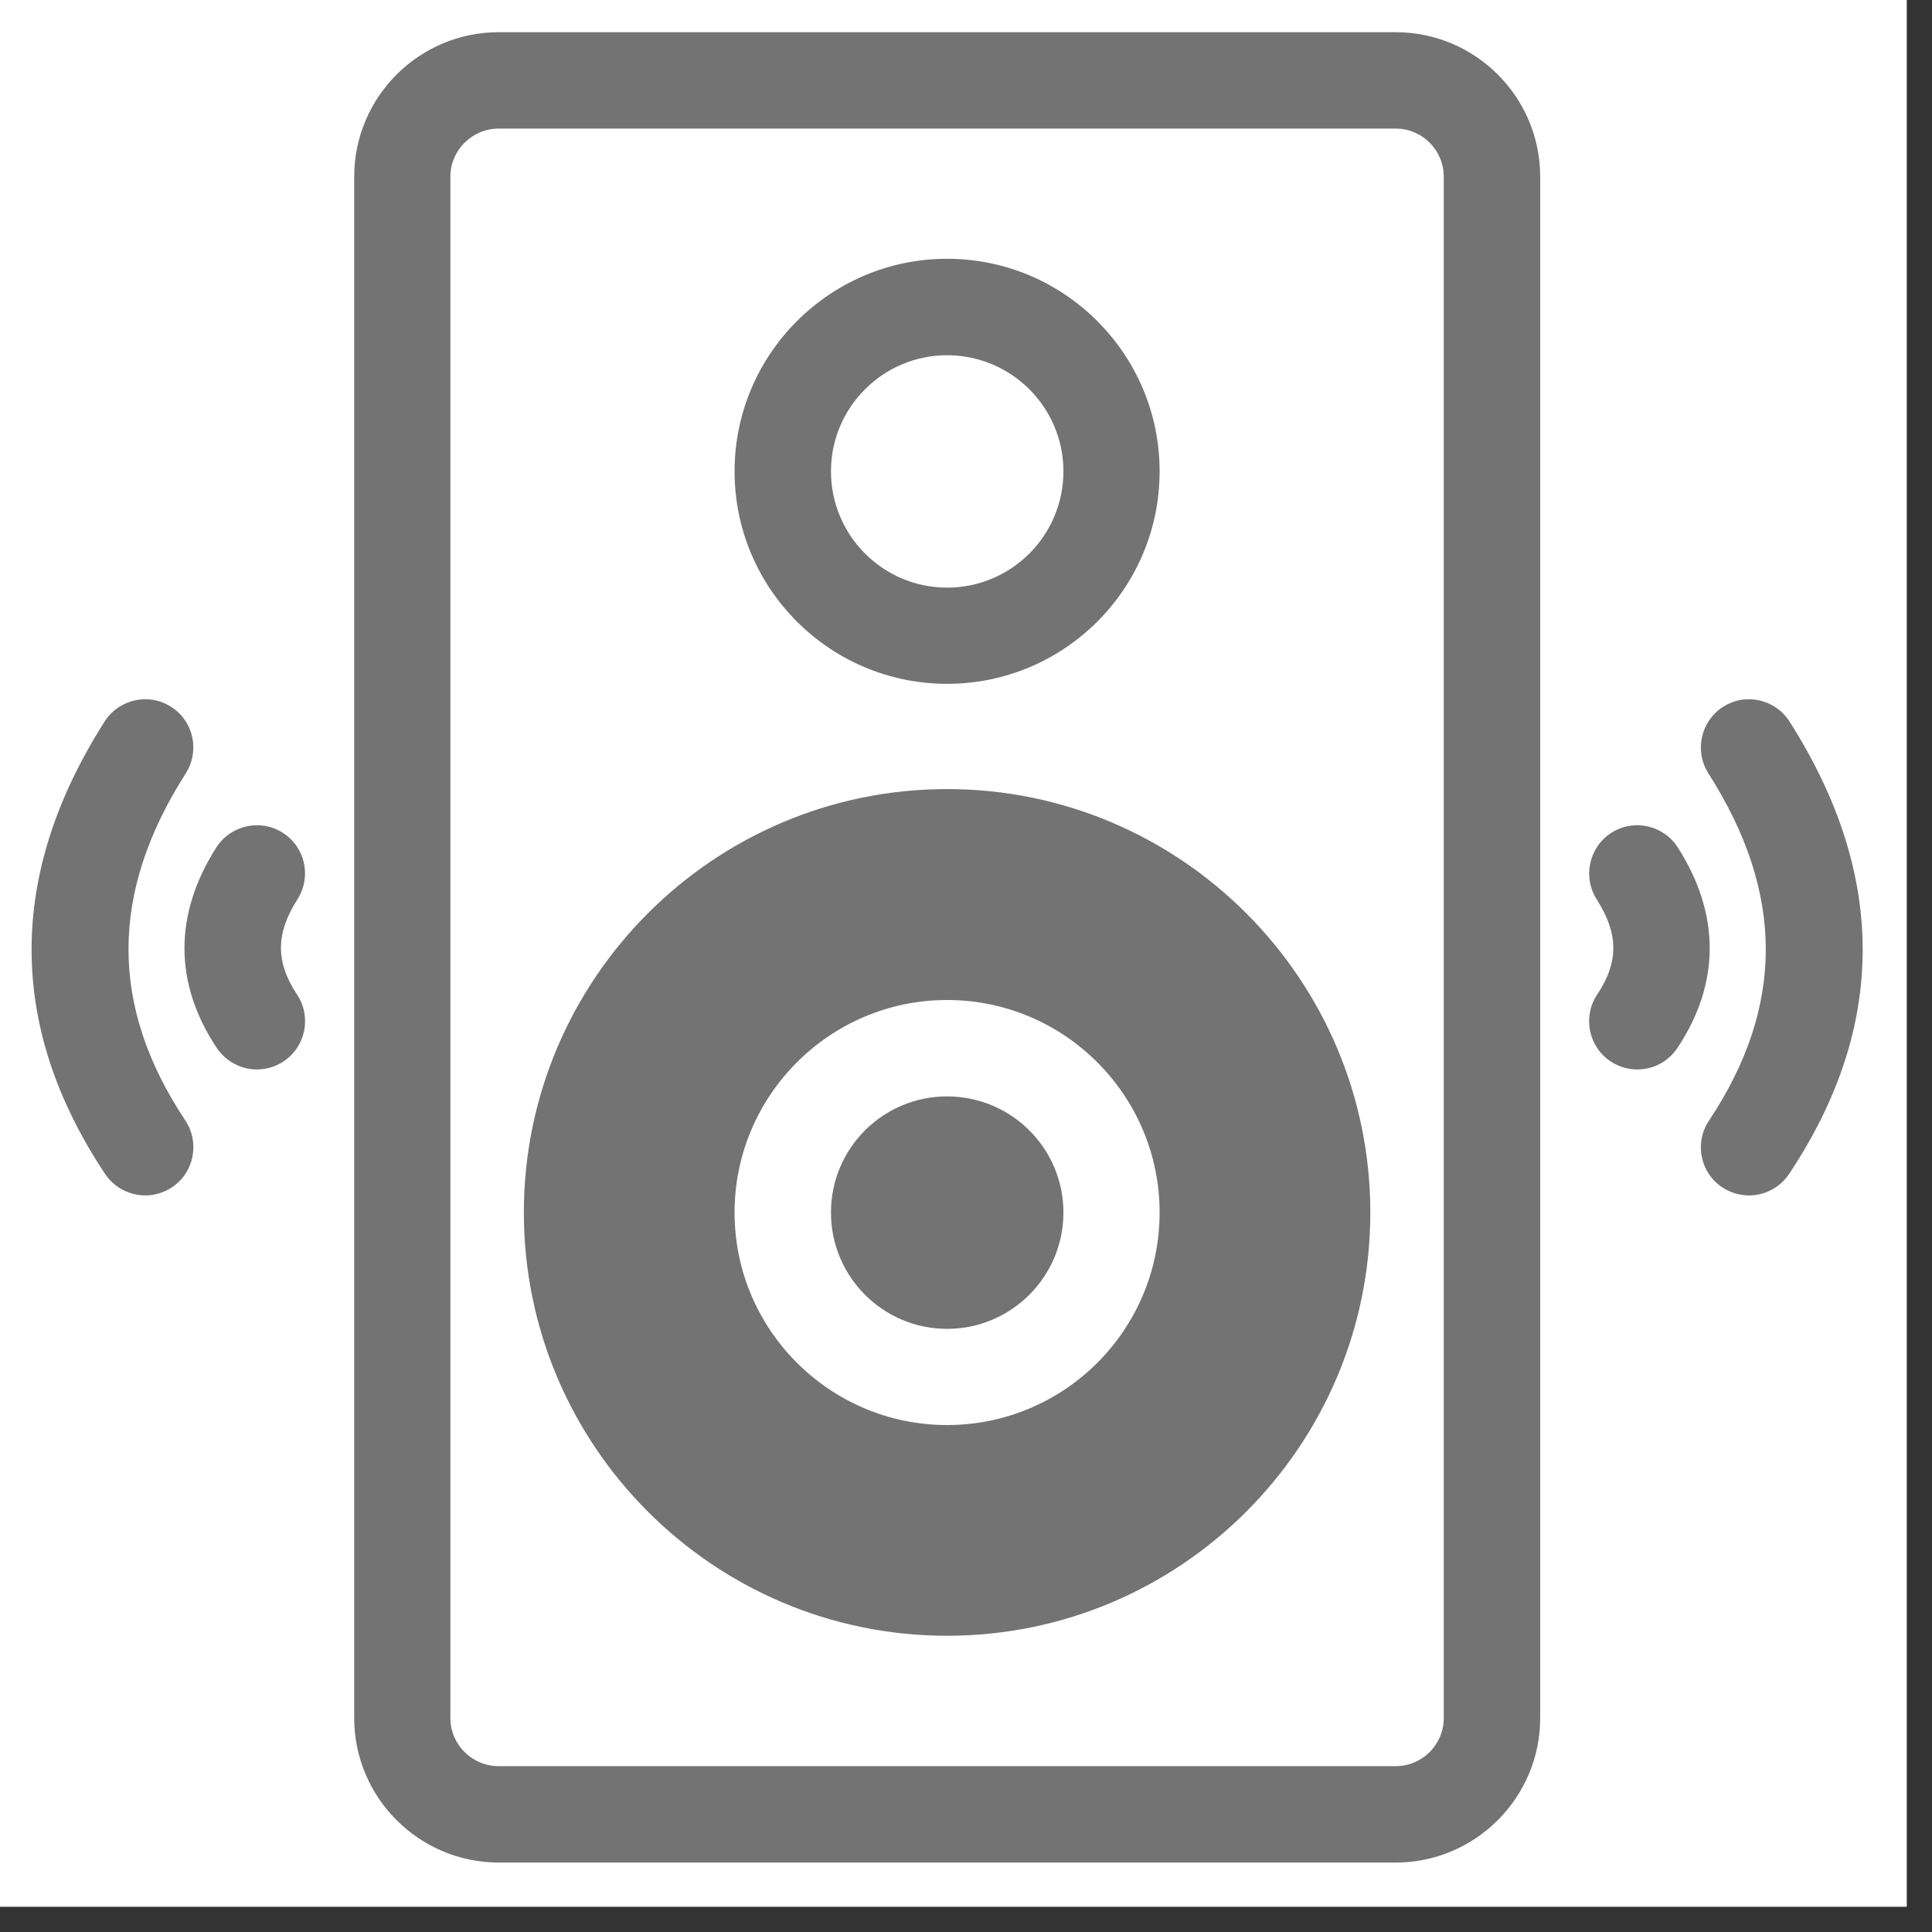
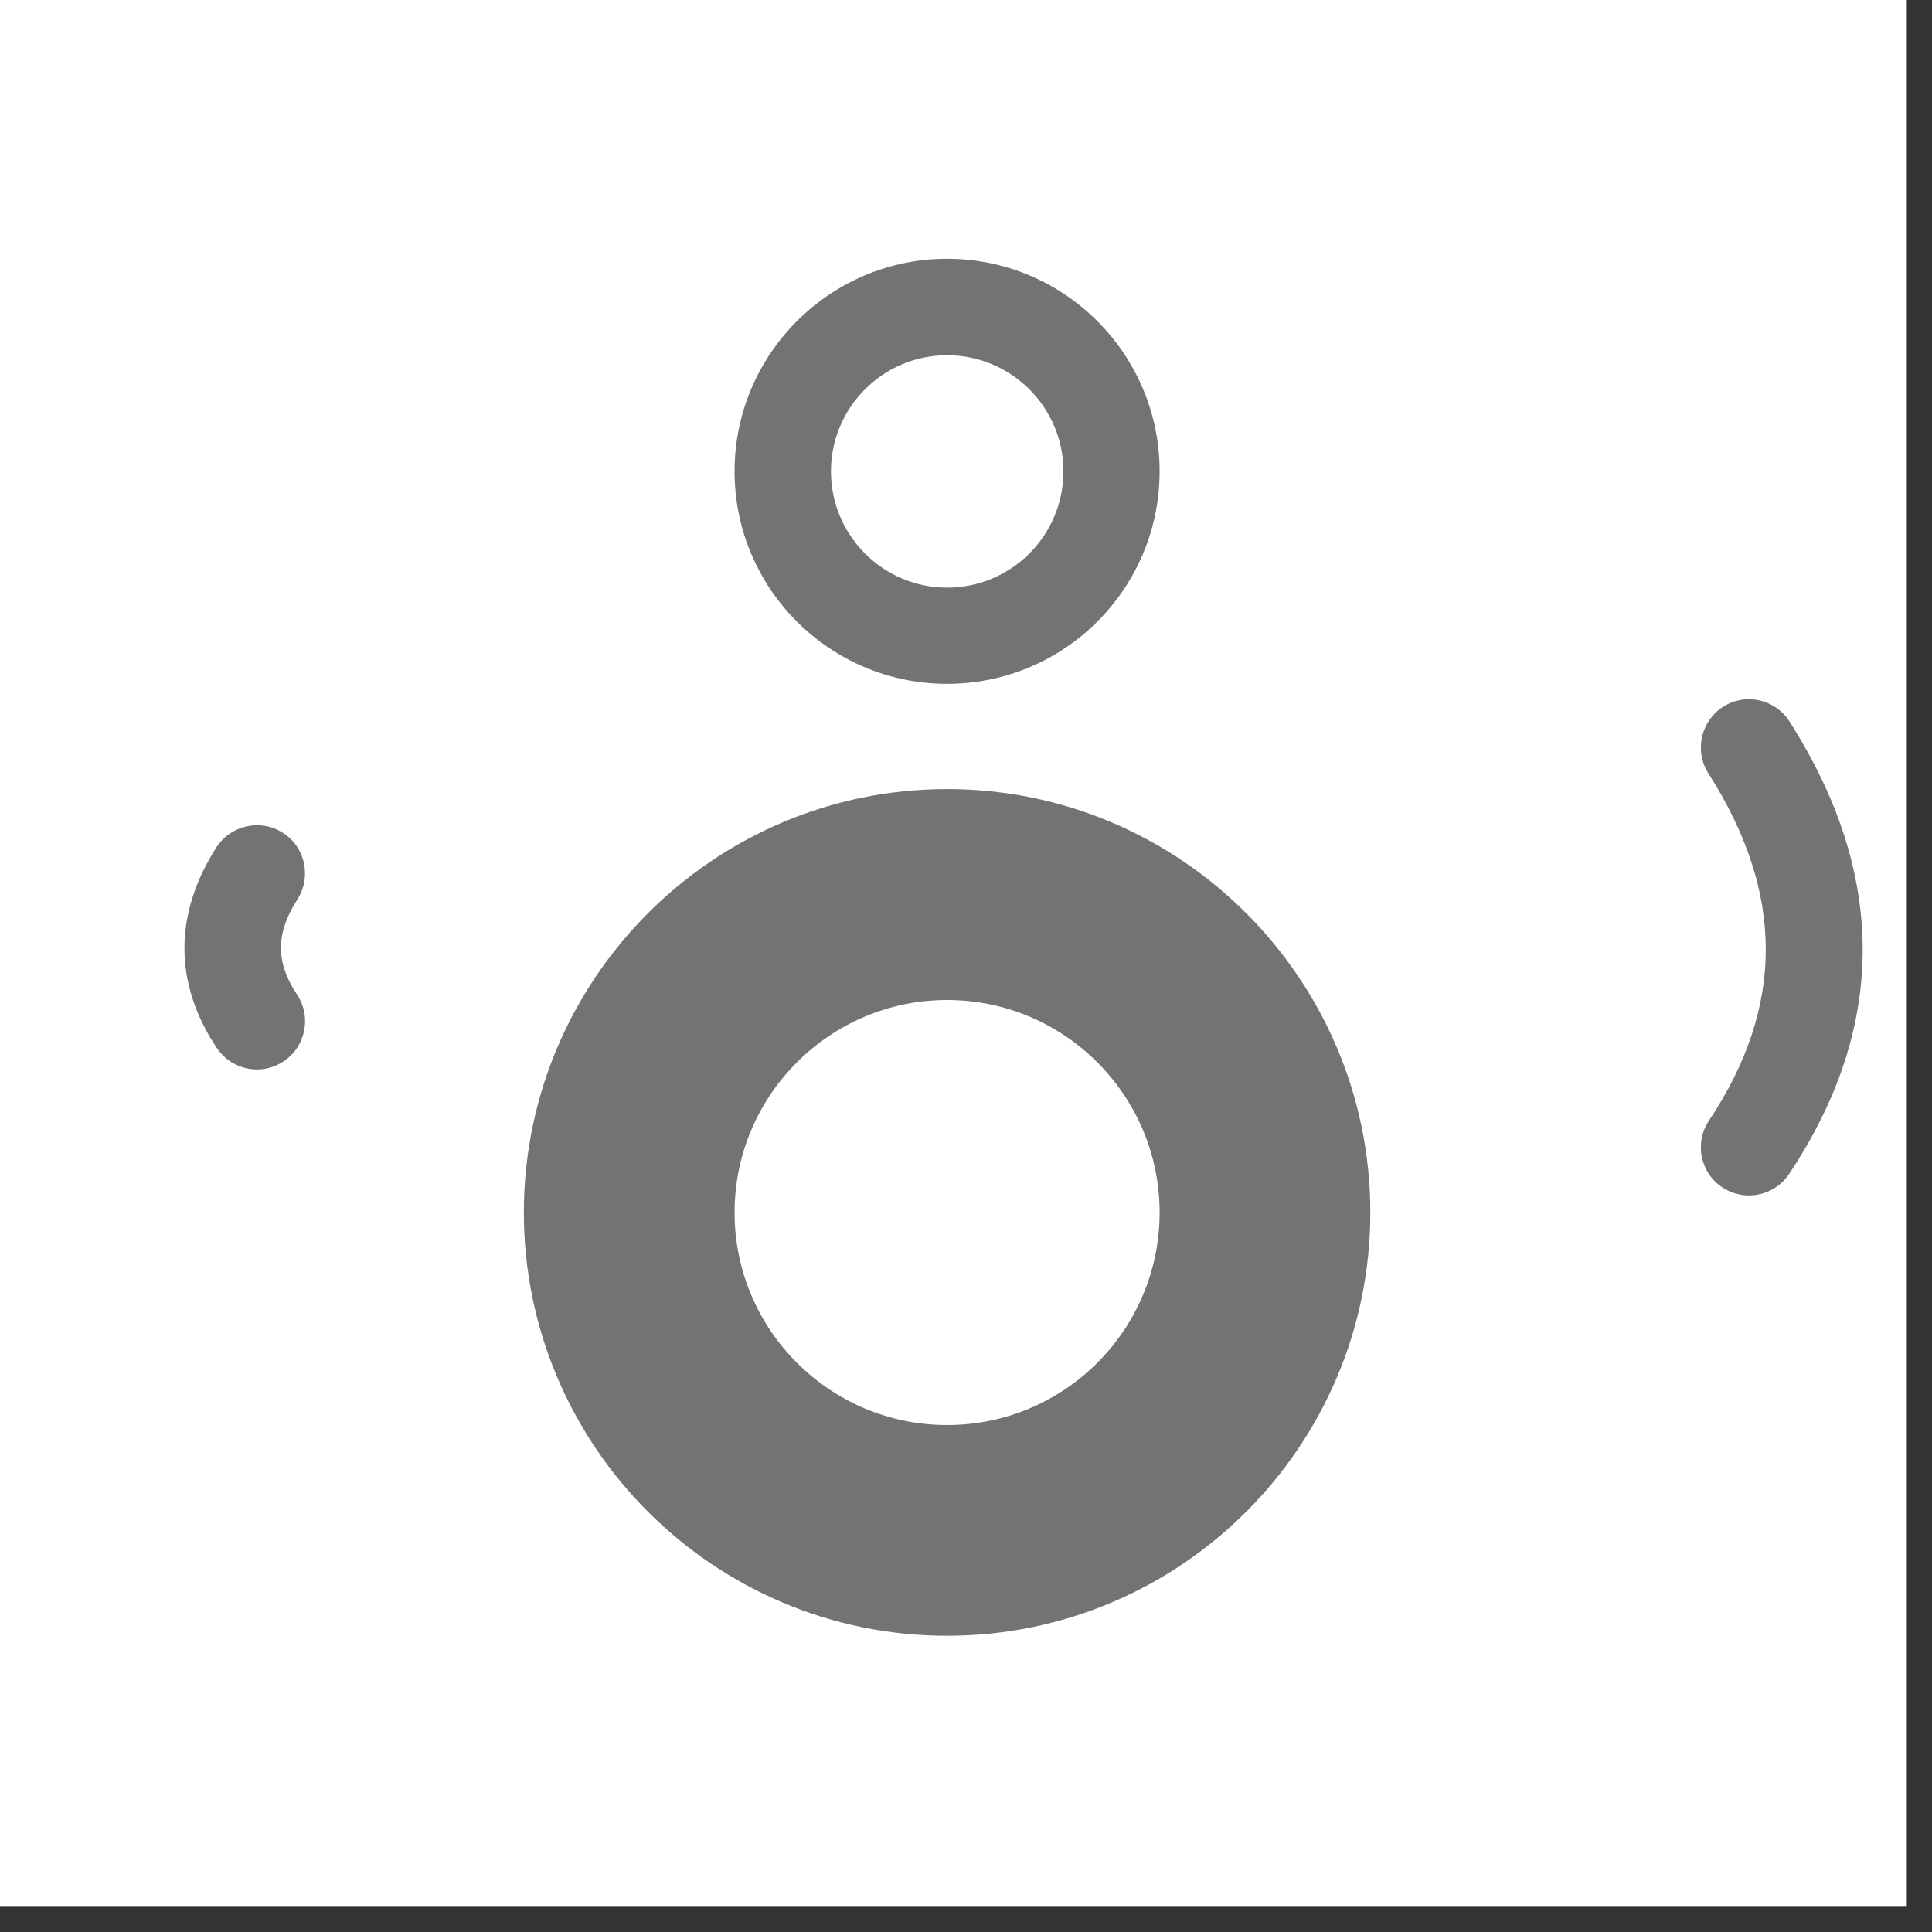
<svg xmlns="http://www.w3.org/2000/svg" width="50" zoomAndPan="magnify" viewBox="0 0 37.5 37.5" height="50" preserveAspectRatio="xMidYMid meet">
  <rect x="0" y="0" width="37.5" height="37.5" fill="#333333" stroke="none" />
  <defs>
    <clipPath id="909a60461a">
      <path d="M 0 0 L 37.008 0 L 37.008 37.008 L 0 37.008 Z M 0 0 " />
    </clipPath>
    <clipPath id="d8ad1b9cfc">
-       <path d="M 6 0.625 L 30 0.625 L 30 36.152 L 6 36.152 Z M 6 0.625 " />
-     </clipPath>
+       </clipPath>
  </defs>
  <g id="f3ac1cfc9e">
    <g clip-rule="nonzero" clip-path="url(#909a60461a)">
      <path style=" stroke:none;fill-rule:nonzero;fill:#ffffff;fill-opacity:1;" d="M 0 0 L 37.008 0 L 37.008 37.008 L 0 37.008 Z M 0 0 " />
      <path style=" stroke:none;fill-rule:nonzero;fill:#ffffff;fill-opacity:1;" d="M 0 0 L 37.008 0 L 37.008 37.008 L 0 37.008 Z M 0 0 " />
    </g>
    <g clip-rule="nonzero" clip-path="url(#d8ad1b9cfc)">
-       <path style=" stroke:none;fill-rule:nonzero;fill:#737373;fill-opacity:1;" d="M 27.09 36.152 L 9.68 36.152 C 8.133 36.152 6.875 34.891 6.875 33.348 L 6.875 3.43 C 6.875 1.883 8.133 0.625 9.68 0.625 L 27.09 0.625 C 28.637 0.625 29.895 1.883 29.895 3.43 L 29.895 33.348 C 29.895 34.891 28.637 36.152 27.09 36.152 Z M 9.68 2.496 C 9.164 2.496 8.742 2.914 8.742 3.43 L 8.742 33.348 C 8.742 33.863 9.164 34.281 9.68 34.281 L 27.09 34.281 C 27.605 34.281 28.023 33.863 28.023 33.348 L 28.023 3.43 C 28.023 2.914 27.605 2.496 27.09 2.496 Z M 9.68 2.496 " />
-     </g>
-     <path style=" stroke:none;fill-rule:nonzero;fill:#737373;fill-opacity:1;" d="M 18.383 25.793 C 19.629 25.793 20.641 24.781 20.641 23.535 C 20.641 22.289 19.629 21.281 18.383 21.281 C 17.137 21.281 16.129 22.289 16.129 23.535 C 16.129 24.781 17.137 25.793 18.383 25.793 Z M 18.383 25.793 " />
+       </g>
    <path style=" stroke:none;fill-rule:nonzero;fill:#737373;fill-opacity:1;" d="M 18.383 15.316 C 13.852 15.316 10.168 19.004 10.168 23.535 C 10.168 28.066 13.852 31.75 18.383 31.75 C 22.914 31.75 26.598 28.066 26.598 23.535 C 26.598 19.004 22.914 15.316 18.383 15.316 Z M 18.383 27.66 C 16.109 27.66 14.258 25.812 14.258 23.535 C 14.258 21.262 16.109 19.41 18.383 19.41 C 20.66 19.41 22.508 21.262 22.508 23.535 C 22.508 25.812 20.66 27.66 18.383 27.66 Z M 18.383 27.66 " />
    <path style=" stroke:none;fill-rule:nonzero;fill:#737373;fill-opacity:1;" d="M 18.383 13.273 C 16.109 13.273 14.258 11.426 14.258 9.148 C 14.258 6.875 16.109 5.023 18.383 5.023 C 20.66 5.023 22.508 6.875 22.508 9.148 C 22.508 11.426 20.66 13.273 18.383 13.273 Z M 18.383 6.895 C 17.141 6.895 16.129 7.906 16.129 9.148 C 16.129 10.395 17.141 11.406 18.383 11.406 C 19.629 11.406 20.641 10.395 20.641 9.148 C 20.641 7.906 19.629 6.895 18.383 6.895 Z M 18.383 6.895 " />
    <path style=" stroke:none;fill-rule:nonzero;fill:#737373;fill-opacity:1;" d="M 4.988 20.758 C 4.688 20.758 4.391 20.613 4.207 20.34 C 3.375 19.09 3.371 17.746 4.199 16.449 C 4.477 16.016 5.055 15.887 5.488 16.164 C 5.926 16.441 6.051 17.02 5.773 17.457 C 5.348 18.121 5.348 18.676 5.766 19.305 C 6.051 19.734 5.934 20.316 5.504 20.602 C 5.344 20.707 5.164 20.758 4.988 20.758 Z M 4.988 20.758 " />
-     <path style=" stroke:none;fill-rule:nonzero;fill:#737373;fill-opacity:1;" d="M 2.82 23.203 C 2.52 23.203 2.219 23.055 2.039 22.785 C 0.141 19.93 0.137 16.977 2.031 14.004 C 2.309 13.57 2.887 13.441 3.32 13.719 C 3.758 13.996 3.883 14.574 3.605 15.012 C 2.125 17.332 2.125 19.535 3.598 21.75 C 3.883 22.18 3.766 22.762 3.336 23.047 C 3.176 23.152 2.996 23.203 2.82 23.203 Z M 2.82 23.203 " />
-     <path style=" stroke:none;fill-rule:nonzero;fill:#737373;fill-opacity:1;" d="M 31.781 20.758 C 31.602 20.758 31.422 20.707 31.262 20.602 C 30.832 20.316 30.715 19.734 31 19.305 C 31.422 18.676 31.418 18.125 30.992 17.457 C 30.715 17.02 30.844 16.441 31.277 16.164 C 31.711 15.887 32.289 16.016 32.566 16.449 C 33.395 17.746 33.391 19.09 32.559 20.34 C 32.379 20.613 32.082 20.758 31.781 20.758 Z M 31.781 20.758 " />
    <path style=" stroke:none;fill-rule:nonzero;fill:#737373;fill-opacity:1;" d="M 33.949 23.203 C 33.77 23.203 33.59 23.152 33.43 23.047 C 33 22.762 32.883 22.18 33.172 21.75 C 34.645 19.535 34.641 17.332 33.16 15.012 C 32.883 14.574 33.012 13.996 33.445 13.719 C 33.879 13.441 34.457 13.57 34.734 14.004 C 36.629 16.977 36.629 19.93 34.727 22.785 C 34.547 23.055 34.25 23.203 33.949 23.203 Z M 33.949 23.203 " />
  </g>
</svg>